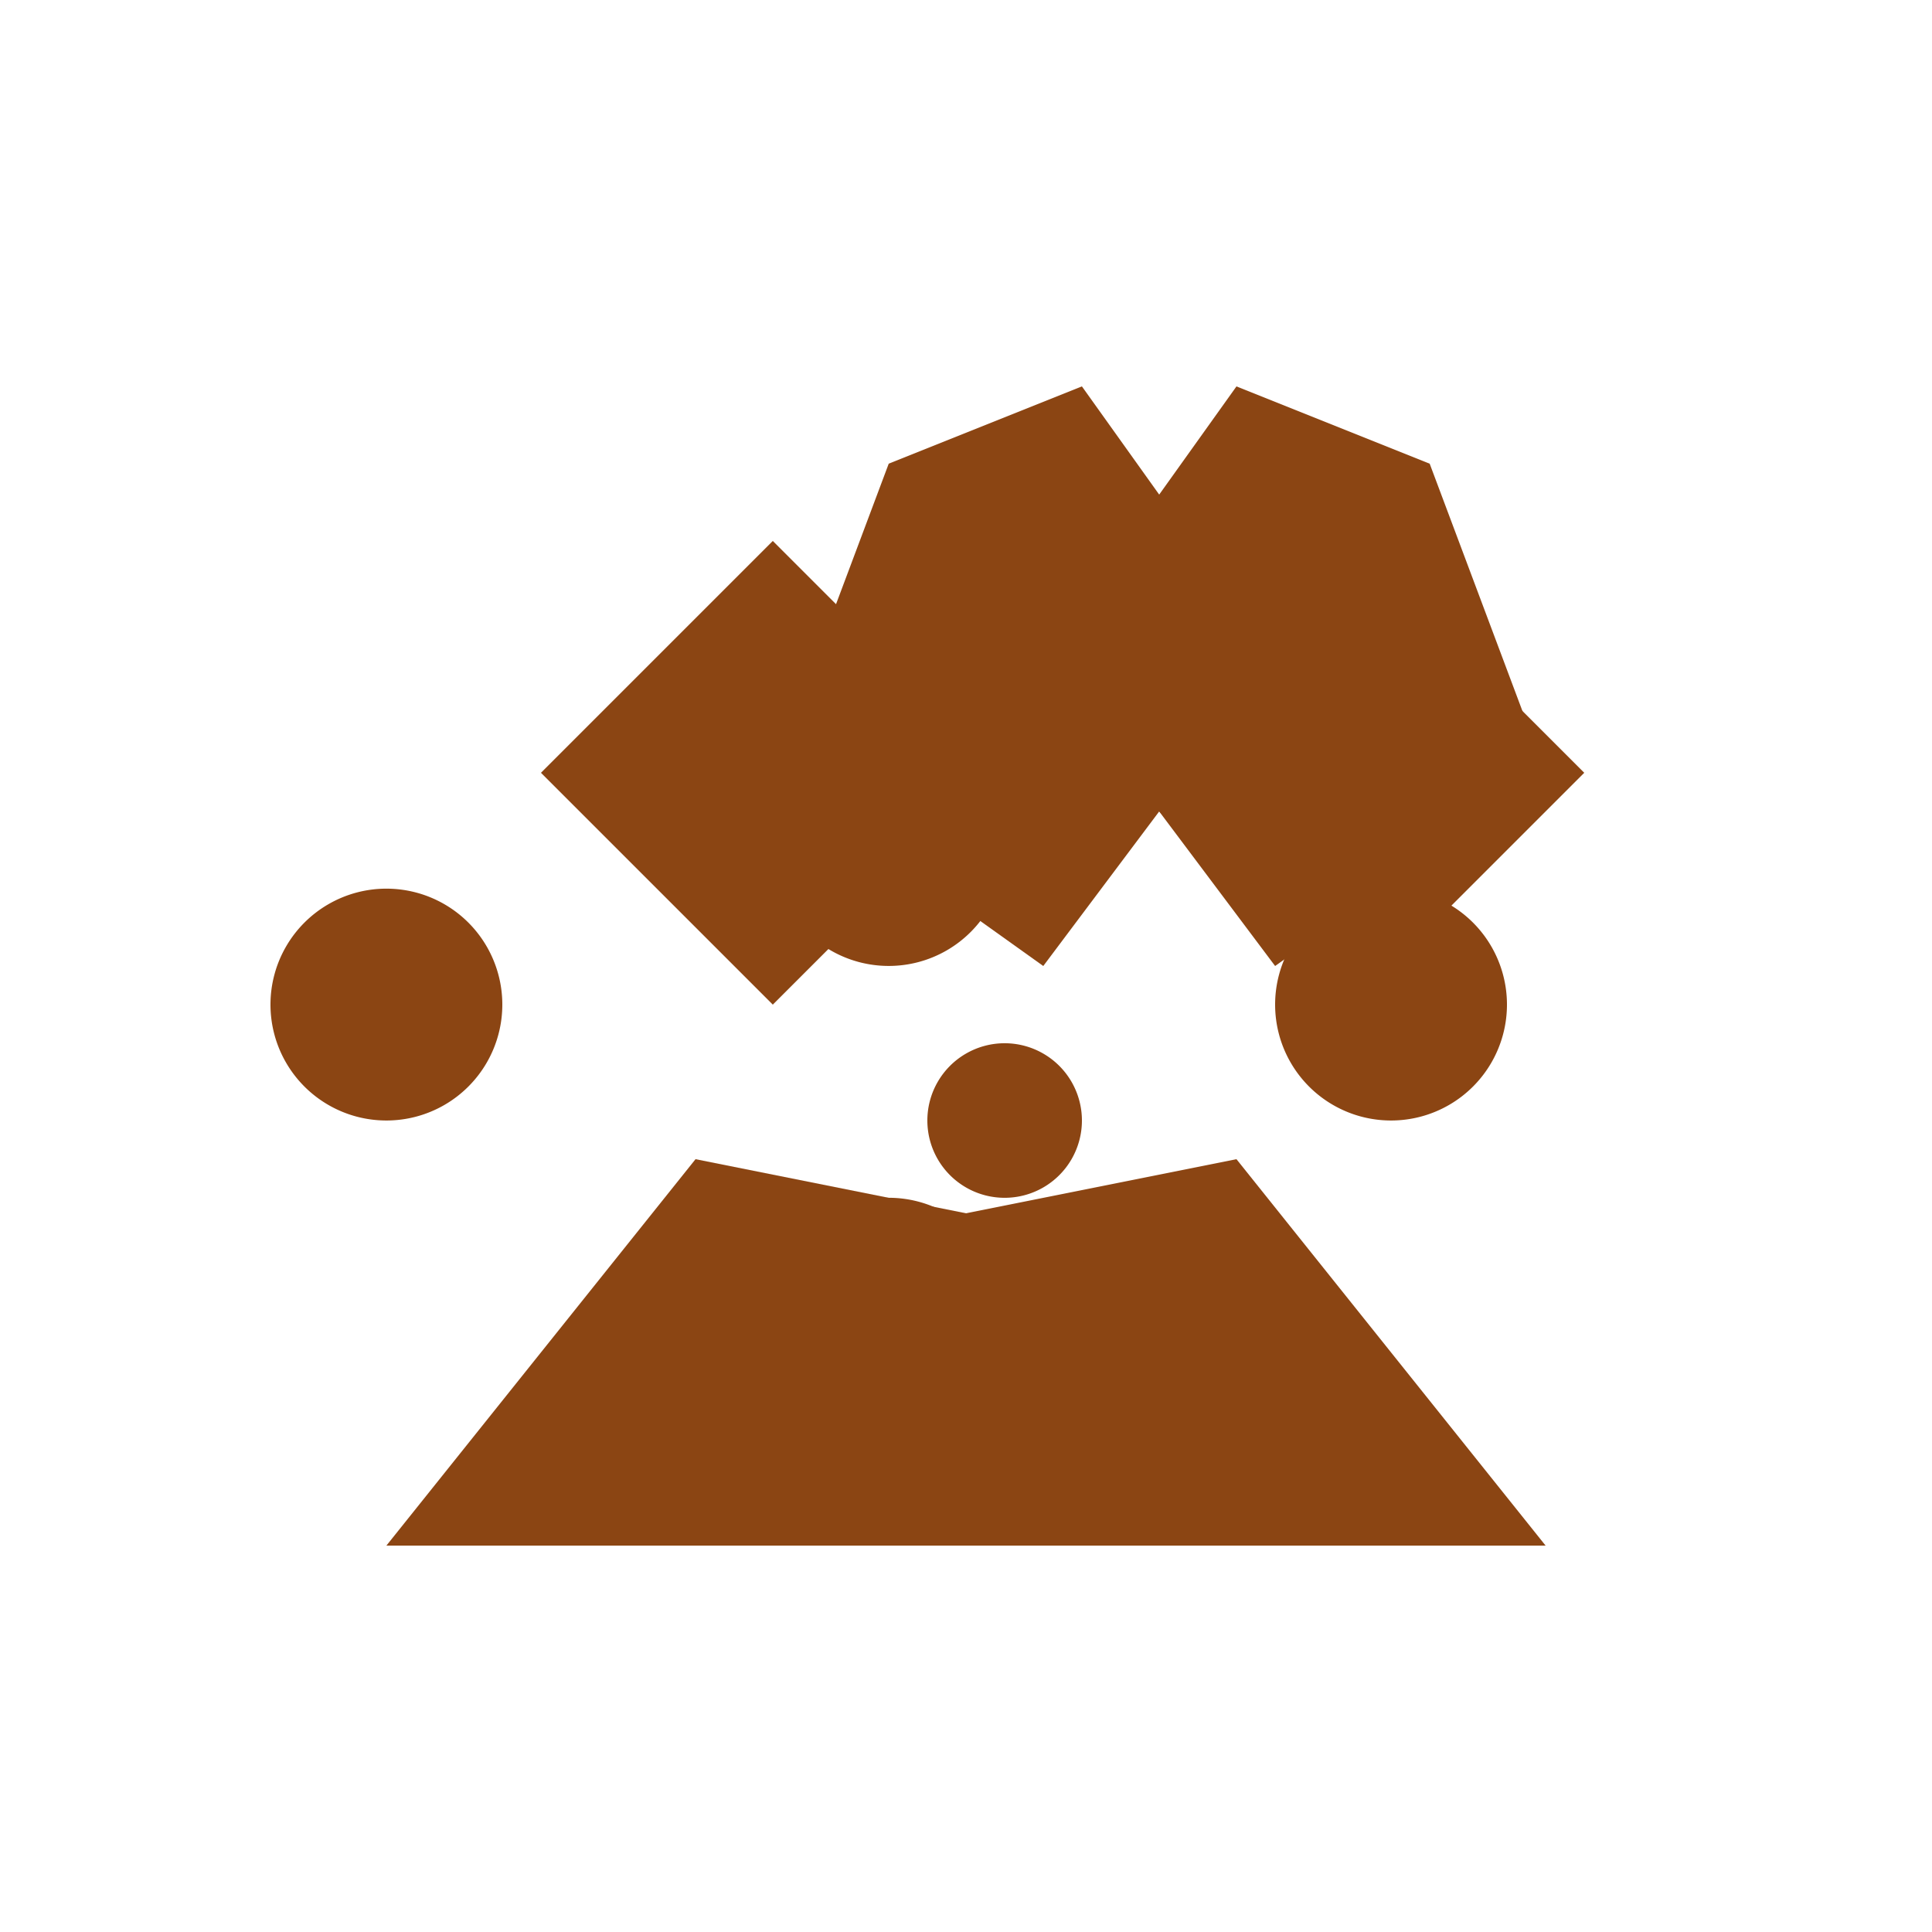
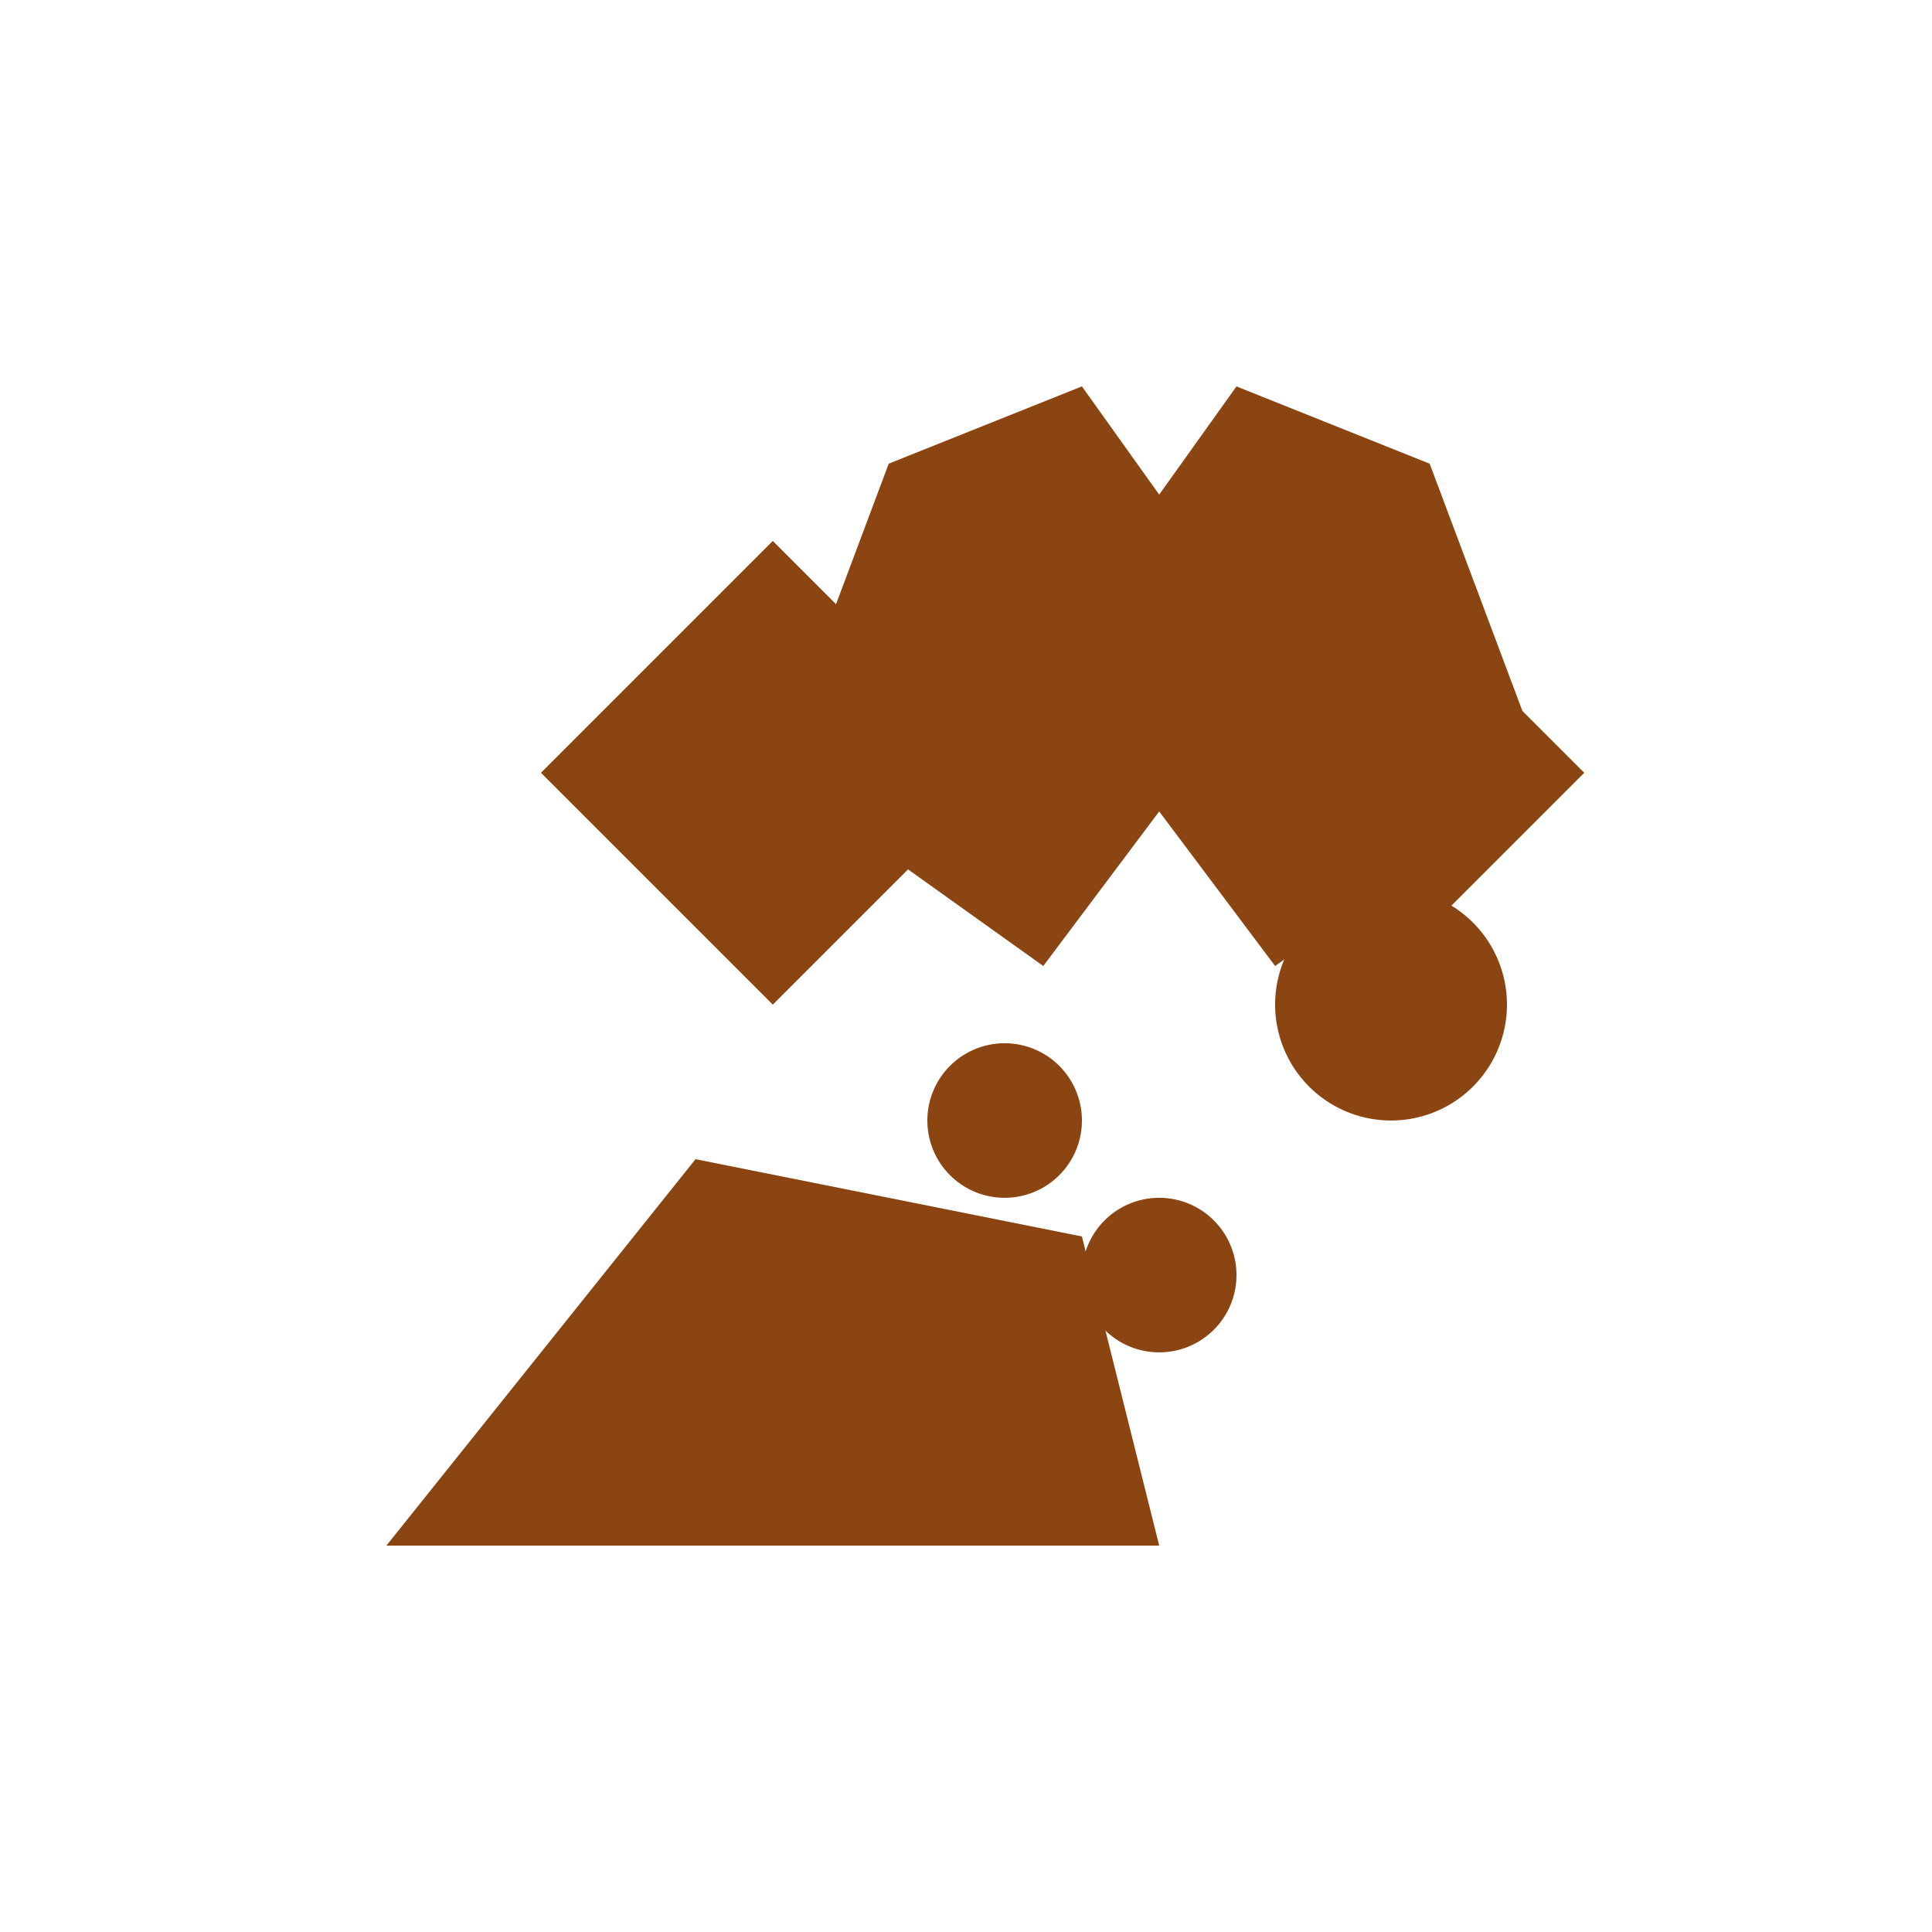
<svg xmlns="http://www.w3.org/2000/svg" width="500" height="500">
  <defs />
  <g>
    <path fill="#8B4513" stroke="none" paint-order="stroke fill markers" d=" M 100 400 L 180 300 L 280 320 L 300 400 Z" />
-     <path fill="#8B4513" stroke="none" paint-order="stroke fill markers" d=" M 400 400 L 320 300 L 220 320 L 200 400 Z" />
    <path fill="#8B4513" stroke="none" paint-order="stroke fill markers" d=" M 230 120 L 200 200 L 270 250 L 330 170 L 280 100 Z" />
    <path fill="#8B4513" stroke="none" paint-order="stroke fill markers" d=" M 370 120 L 400 200 L 330 250 L 270 170 L 320 100 Z" />
    <path fill="#8B4513" stroke="none" paint-order="stroke fill markers" d=" M 200 260 L 140 200 L 200 140 L 260 200 Z" />
    <path fill="#8B4513" stroke="none" paint-order="stroke fill markers" d=" M 350 260 L 290 200 L 350 140 L 410 200 Z" />
-     <path fill="#8B4513" stroke="none" paint-order="stroke fill markers" d=" M 260 340 L 260 340 A 30 30 0 1 1 260 339.97 Z" />
    <path fill="#8B4513" stroke="none" paint-order="stroke fill markers" d=" M 280 290 L 280 290 A 20 20 0 1 1 280 289.98 Z" />
-     <path fill="#8B4513" stroke="none" paint-order="stroke fill markers" d=" M 320 330 L 320 330 A 20 20 0 1 1 320 329.98 Z" />
+     <path fill="#8B4513" stroke="none" paint-order="stroke fill markers" d=" M 320 330 L 320 330 A 20 20 0 1 1 320 329.98 " />
    <path fill="#8B4513" stroke="none" paint-order="stroke fill markers" d=" M 390 260 L 390 260 A 30 30 0 1 1 390 259.97 Z" />
-     <path fill="#8B4513" stroke="none" paint-order="stroke fill markers" d=" M 130 260 L 130 260 A 30 30 0 1 1 130 259.97 Z" />
-     <path fill="#8B4513" stroke="none" paint-order="stroke fill markers" d=" M 260 220 L 260 220 A 30 30 0 1 1 260 219.97 Z" />
  </g>
</svg>